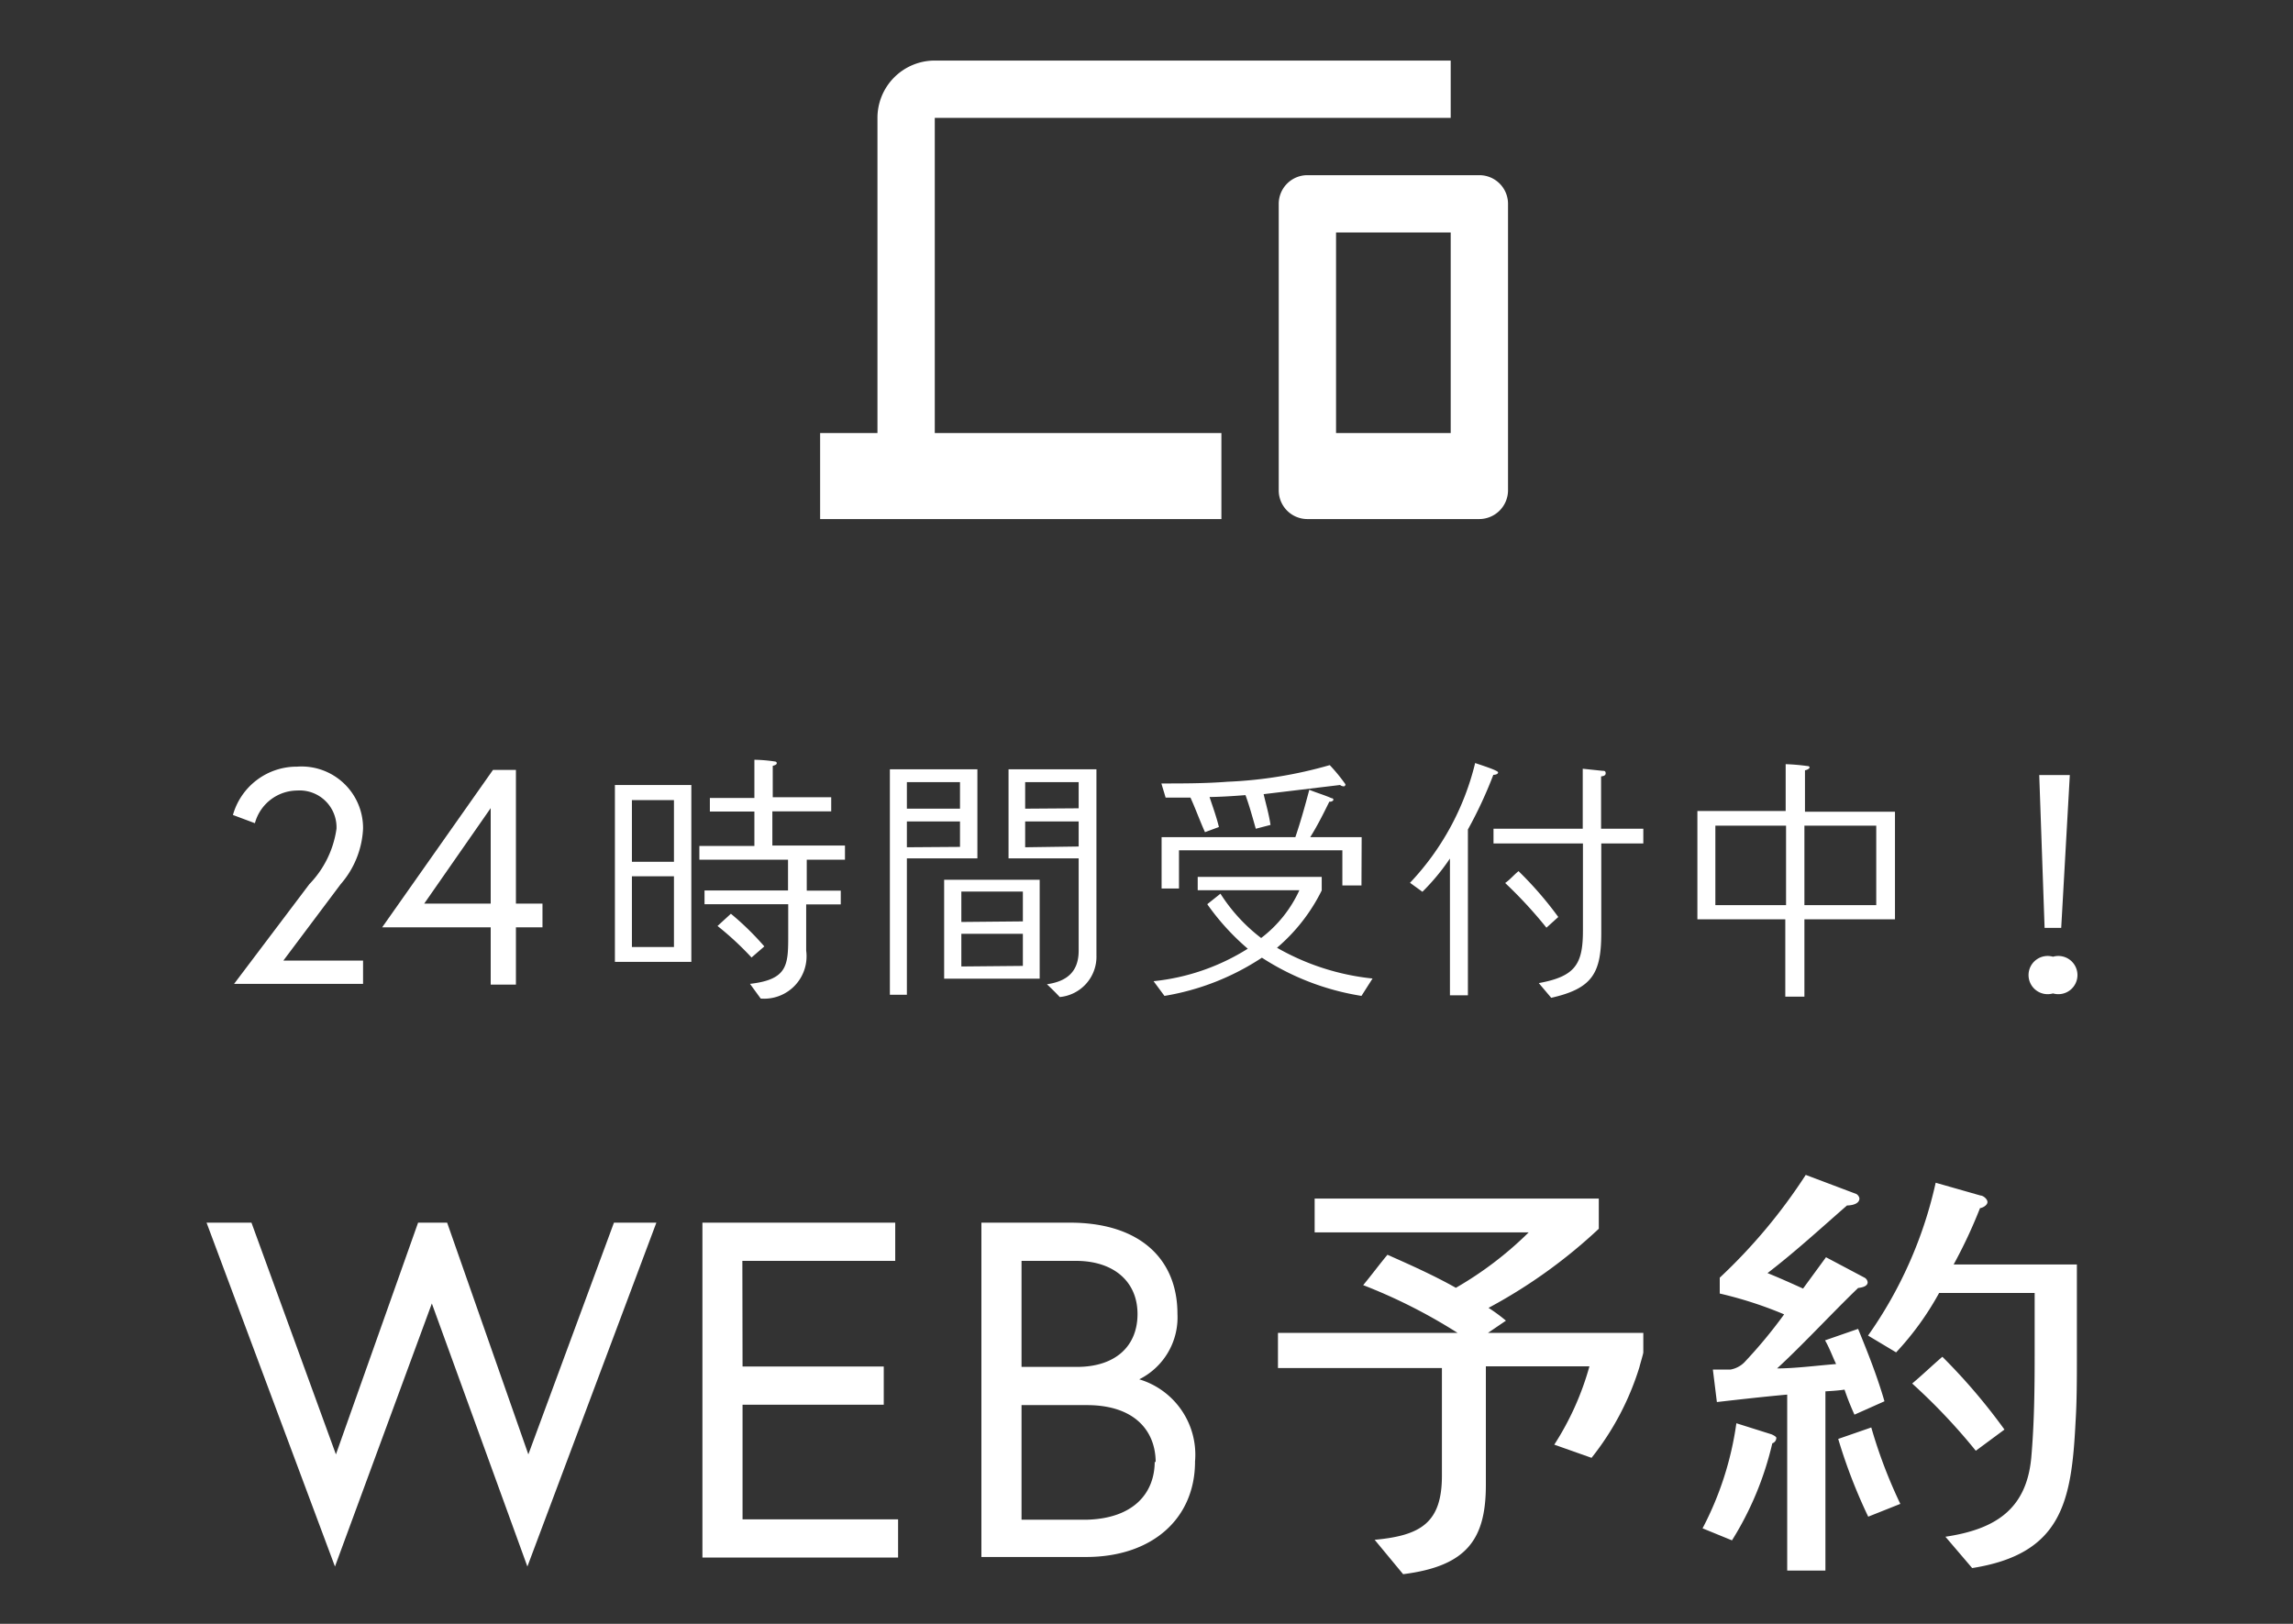
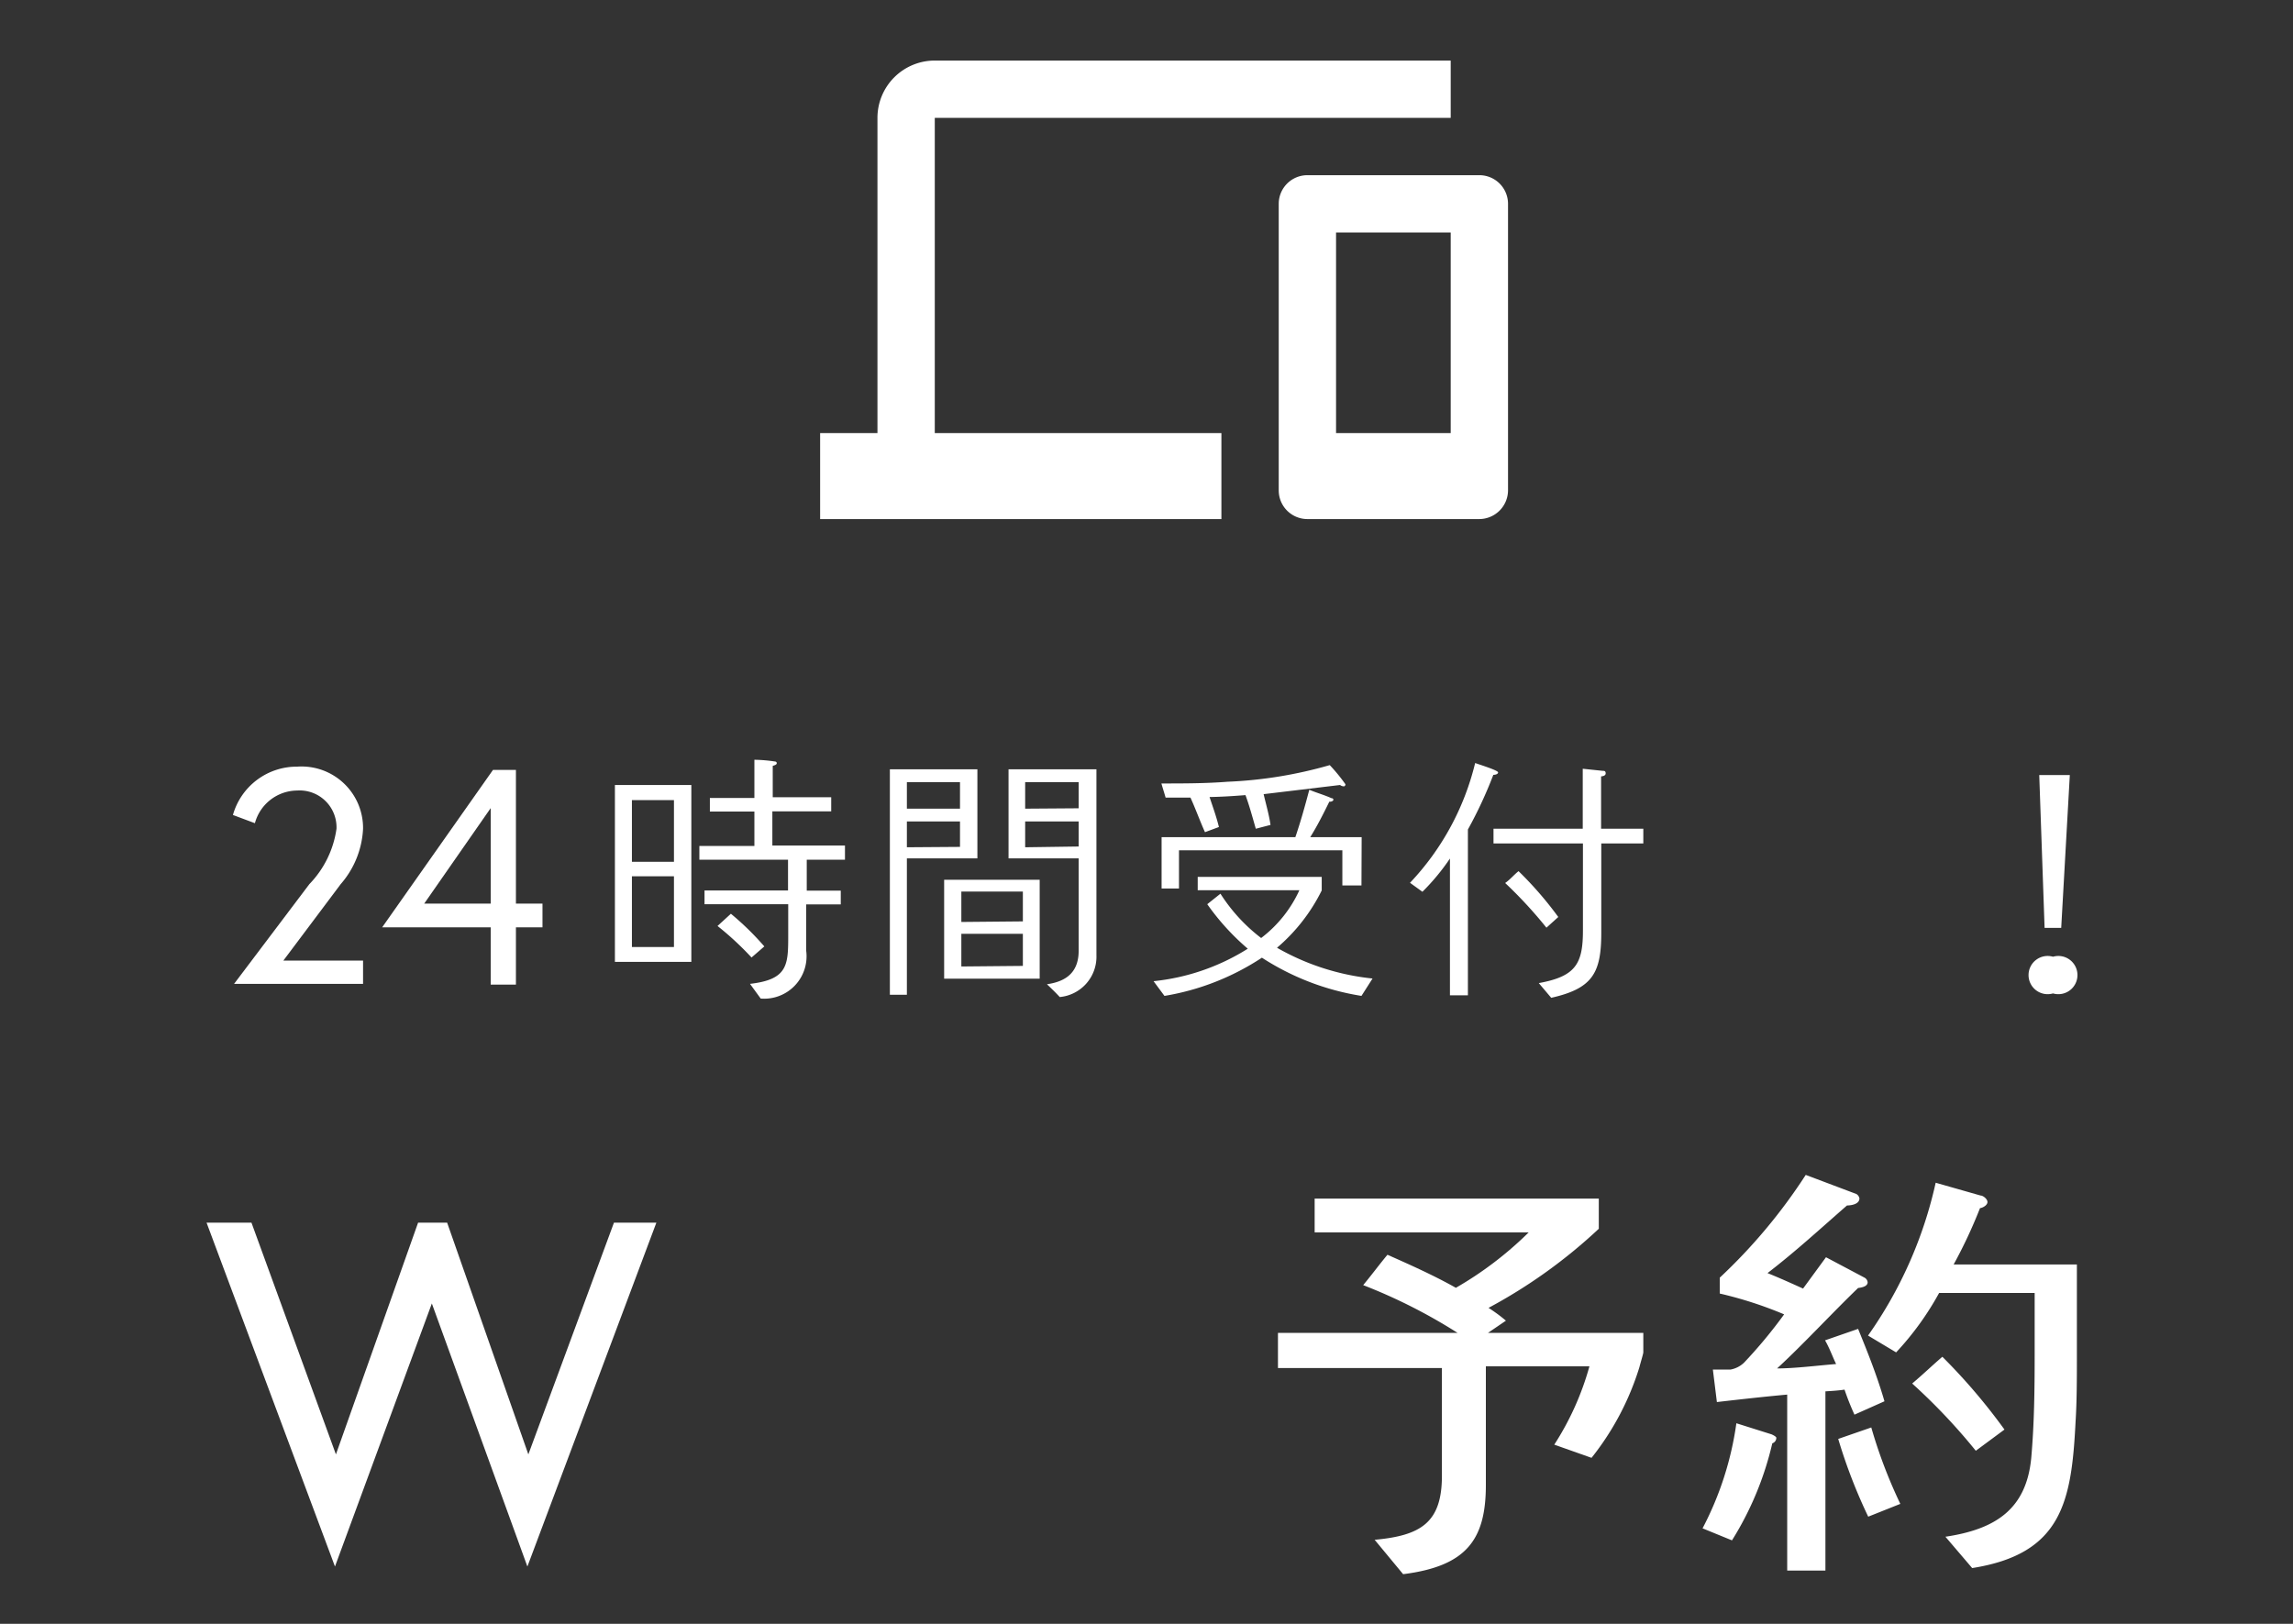
<svg xmlns="http://www.w3.org/2000/svg" viewBox="0 0 120 85">
  <rect x="0" y="0" width="120" height="85" fill="#333333" stroke="none" />
  <defs>
    <style>.cls-1{fill:none;}.cls-2{fill:#fff;}</style>
  </defs>
  <g id="レイヤー_2" data-name="レイヤー 2">
    <g id="contents">
      <rect class="cls-1" width="120" height="85" />
      <path class="cls-2" d="M27.6,82l-5-13.77L17.53,82,10.81,64h2.35l4.42,12.13L21.88,64H23.4l4.25,12.13L32.13,64h2.22Z" />
-       <path class="cls-2" d="M38.86,71.53h7.39v2H38.86v6H47v2H36.76V64H46.85v2h-8Z" />
-       <path class="cls-2" d="M51.36,64H56c3.59,0,5.62,1.85,5.62,4.78a3.62,3.62,0,0,1-2,3.42,4.12,4.12,0,0,1,2.92,4.3c0,3-2.25,5-5.7,5H51.36Zm5,7.55c2,0,3.17-1.07,3.17-2.77S58.28,66,56.31,66H53.46v5.55Zm4.12,5c0-1.65-1.1-3-3.6-3H53.46v6h3.37C59.33,79.5,60.43,78.15,60.43,76.5Z" />
      <path class="cls-2" d="M86,70.79c0,.07-.18.66-.2.76a14.42,14.42,0,0,1-2.51,4.76l-1.95-.69a14.85,14.85,0,0,0,1.84-4.1H77.76v6.21c0,2.85-1,4.25-4.33,4.67l-1.49-1.8c2.41-.22,3.52-.89,3.52-3.35V71.61H66.88V69.77h9.4a28.26,28.26,0,0,0-4.94-2.5c.44-.53.83-1.06,1.27-1.59,1.15.51,2.43,1.08,3.58,1.73A18.63,18.63,0,0,0,80,64.51l-11.2,0V62.74H83.67v1.58a27.25,27.25,0,0,1-5.77,4.14,8.52,8.52,0,0,1,.91.67l-.94.64H86Z" />
      <path class="cls-2" d="M92.75,75.55a16.64,16.64,0,0,1-2.11,5.08L89.1,80a16.8,16.8,0,0,0,1.77-5.5l1.84.58c.16.07.25.14.25.18A.3.3,0,0,1,92.75,75.55Zm4.3-1.5a13.73,13.73,0,0,1-.52-1.31c-.33.05-.67.07-1,.09v9.38h-2V73c-1.22.11-2.46.25-3.68.39l-.21-1.7c.3,0,.62,0,.92,0a1.38,1.38,0,0,0,.71-.36,25.38,25.38,0,0,0,2.1-2.53A20.65,20.65,0,0,0,90,67.71v-.83A28.74,28.74,0,0,0,94.5,61.5l2.65,1a.34.34,0,0,1,.16.23c0,.3-.42.37-.65.37-1.4,1.22-2.69,2.41-4.16,3.54.62.25,1.24.53,1.86.81l1.2-1.64,2,1.06a.31.31,0,0,1,.18.25c0,.23-.34.28-.5.3-1.36,1.31-2.92,3-4.24,4.21.92,0,2-.14,3.09-.23-.16-.32-.35-.85-.58-1.24l1.73-.6c.52,1.27,1,2.48,1.38,3.79Zm.72,5.34a27.86,27.86,0,0,1-1.57-4.07l1.73-.6a25.79,25.79,0,0,0,1.52,4Zm10.92-13.2c0,1.63,0,3.26,0,4.9,0,1,0,2.29-.07,3.35-.21,4.16-.71,6.9-5.41,7.64l-1.4-1.64c2.62-.39,4.23-1.44,4.49-4.11.16-1.8.18-3.61.18-5.43,0-1.06,0-2.14,0-3.22h-5a15.31,15.31,0,0,1-2.25,3.11l-1.47-.88a22.16,22.16,0,0,0,3.54-8l2.35.67c.13,0,.36.18.36.34s-.23.3-.39.32a25.58,25.58,0,0,1-1.38,2.95Zm-5.29,9.75a31.13,31.13,0,0,0-3.33-3.52c.57-.48,1-.9,1.58-1.4a31,31,0,0,1,3.25,3.81Z" />
      <path class="cls-2" d="M16.19,46.28a5.21,5.21,0,0,0,1.42-2.9,1.93,1.93,0,0,0-2.06-2,2.31,2.31,0,0,0-2.21,1.71l-1.15-.43a3.47,3.47,0,0,1,3.36-2.53A3.22,3.22,0,0,1,19,43.38a4.76,4.76,0,0,1-1.17,2.9l-3,4H19V51.5H12.25Z" />
      <path class="cls-2" d="M25.8,40.3H27v7h1.39v1.24H27v3H25.68v-3H20Zm-.12,7v-5l-3.48,5Z" />
      <path class="cls-2" d="M36.18,50.35h-4V41.09h4Zm-.91-5.24V41.88h-2.2v3.23Zm0,4.46v-3.7h-2.2v3.7ZM44.22,45h-2v1.62H44v.72H42.19v2.42a2.22,2.22,0,0,1-2.38,2.51l-.56-.77c2-.23,2-1,2-2.58V47.33H36.87v-.72h4.37V45H36.6v-.72h2.88V42.48H37.15v-.71h2.33v-2a7.72,7.72,0,0,1,1.07.09s.1,0,.1.09-.16.12-.21.14v1.64H43.5v.74H40.42v1.79h3.8Zm-4.89,5.12a15.9,15.9,0,0,0-1.78-1.65l.7-.64A14.79,14.79,0,0,1,40,49.54Z" />
      <path class="cls-2" d="M51.15,44.93H47.46v7.14h-.89V40.27h4.58Zm-.91-2.6V40.94H47.46v1.39Zm0,2V43H47.46v1.35Zm4.17,6.9h-5V46.05h5Zm-.88-3V46.67H50.31v1.59Zm0,2.33V48.88H50.31v1.71ZM57.38,50a2.12,2.12,0,0,1-1.92,2.19c-.21-.23-.45-.46-.67-.67,1.05-.15,1.66-.66,1.66-1.76V44.93H52.78V40.27h4.6Zm-.93-7.69V40.94h-2.8v1.39Zm0,2V43h-2.8v1.35Z" />
      <path class="cls-2" d="M71.25,52.13a13.42,13.42,0,0,1-5.21-2,13.14,13.14,0,0,1-5.1,2l-.57-.77a11.44,11.44,0,0,0,4.93-1.7,12.55,12.55,0,0,1-2.12-2.33l.69-.55A9,9,0,0,0,66,49.1a6.57,6.57,0,0,0,2-2.5H62.68v-.7h6.49v.71a9.41,9.41,0,0,1-2.34,3,12.66,12.66,0,0,0,5,1.61Zm0-5.78h-1V44.51H61.7v2h-.91V43.82h7c.28-.82.51-1.65.73-2.48.38.16.78.27,1.16.44,0,0,.1,0,.1.08s-.15.12-.21.1c-.31.63-.62,1.25-1,1.86h2.69Zm-.93-5.19a.32.32,0,0,1-.19-.07l-4,.48c.12.52.28,1.06.36,1.61l-.77.2c-.17-.59-.33-1.19-.54-1.76-.63.05-1.25.09-1.88.1.17.52.35,1,.49,1.57l-.73.27c-.27-.6-.49-1.22-.76-1.81l-1.1,0H61c-.07-.25-.15-.49-.22-.74,1.15,0,2.31,0,3.46-.09a22.64,22.64,0,0,0,5.35-.87,9,9,0,0,1,.82,1A.1.1,0,0,1,70.34,41.16Z" />
      <path class="cls-2" d="M78.15,40.56a22.43,22.43,0,0,1-1.33,2.86V52.1h-.94V44.94a11.48,11.48,0,0,1-1.44,1.74l-.65-.47a13.87,13.87,0,0,0,3.41-6.27c.18.07,1.2.38,1.2.49S78.21,40.56,78.15,40.56ZM86,44.15H83.8v4.67c0,2.11-.45,2.92-2.62,3.41l-.65-.77c1.92-.35,2.31-1,2.31-2.75V44.15H78.16v-.77h4.67c0-1.05,0-2.09,0-3.14l1.05.11c.07,0,.15,0,.15.13s-.15.15-.24.16c0,.9,0,1.83,0,2.74H86Zm-5.07,4.41a23,23,0,0,0-2.16-2.34c.26-.18.45-.42.7-.62A18.93,18.93,0,0,1,81.55,48Z" />
-       <path class="cls-2" d="M99.17,48.12H94.43v4.05h-1V48.12H88.83V42.45h4.62V40a11.15,11.15,0,0,1,1.15.1s.1,0,.1.07-.15.14-.24.15v2.17h4.71Zm-5.7-.74V43.22h-3.7v4.16Zm4.72,0V43.22H94.43v4.16Z" />
      <path class="cls-2" d="M107.44,52a1,1,0,1,1,0-1.92,1,1,0,1,1,0,1.92Zm.88-11.43-.45,8H107l-.28-8Z" />
      <path class="cls-2" d="M48.92,6.17h27v-3h-27a3,3,0,0,0-3,3v16.5h-3v4.5h21v-4.5h-15Zm28.5,3h-9a1.5,1.5,0,0,0-1.5,1.5v15a1.5,1.5,0,0,0,1.5,1.5h9a1.51,1.51,0,0,0,1.5-1.5v-15A1.5,1.5,0,0,0,77.42,9.17Zm-1.5,13.5h-6V12.17h6Z" />
    </g>
  </g>
</svg>